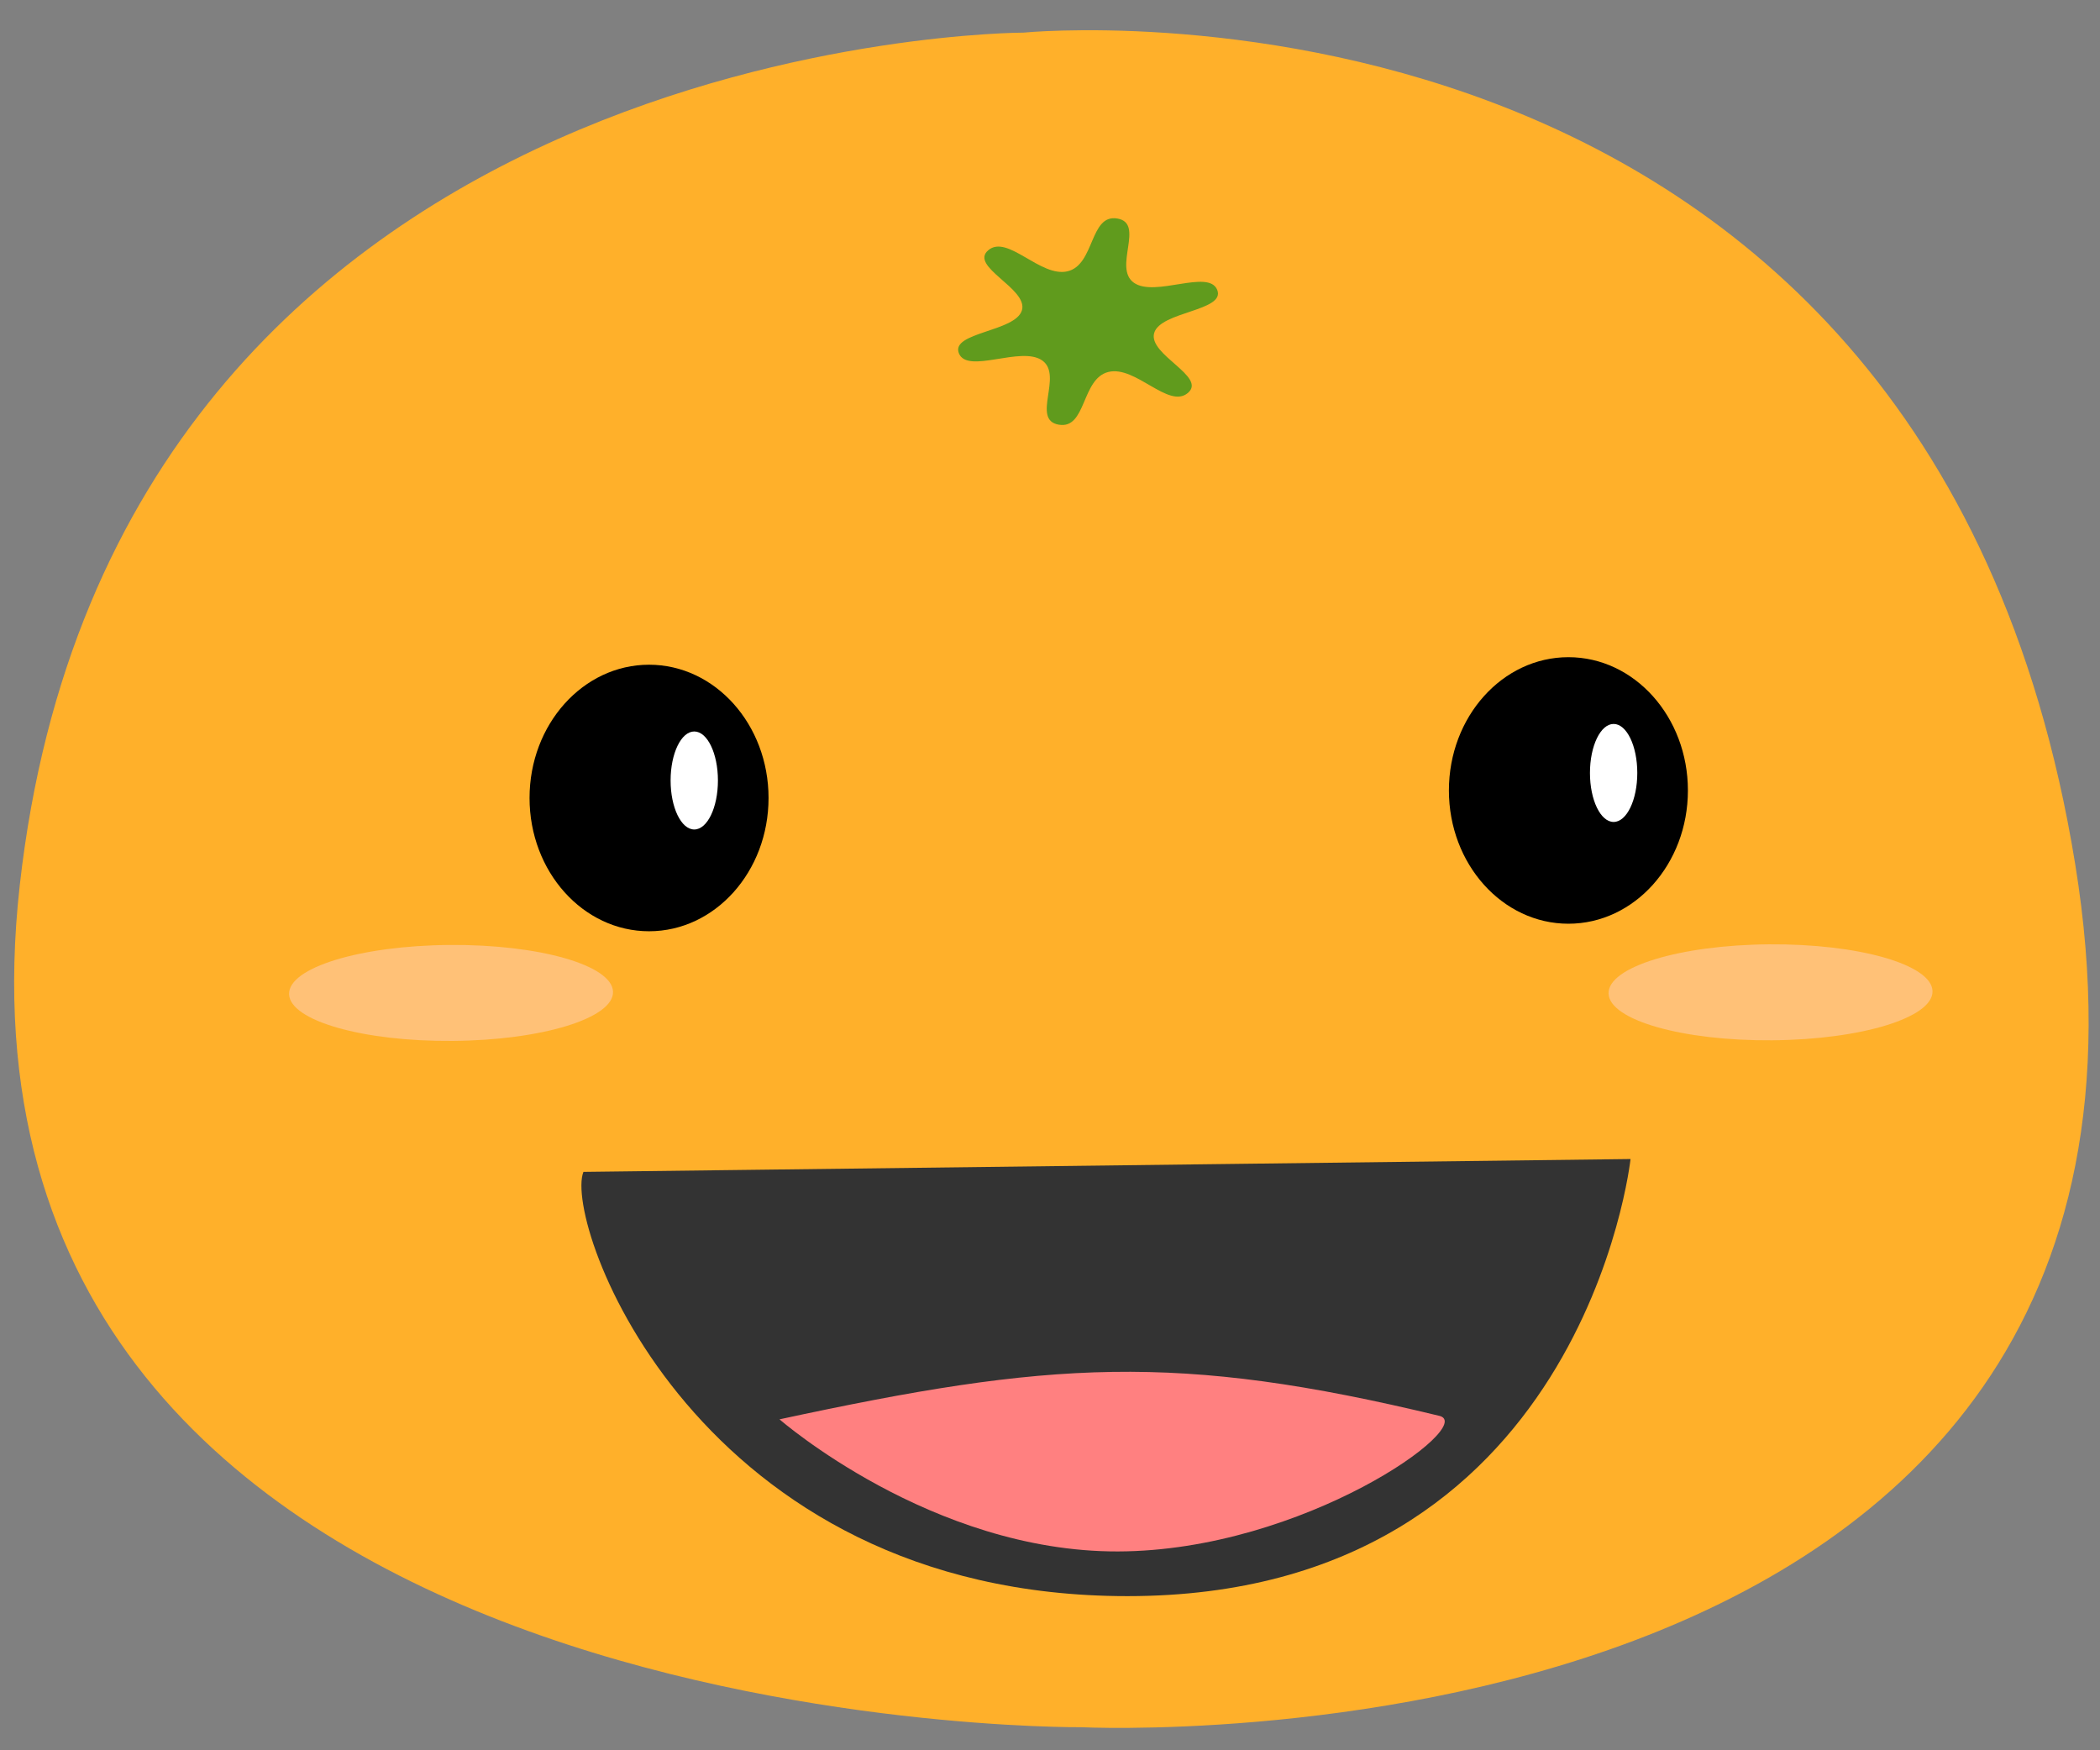
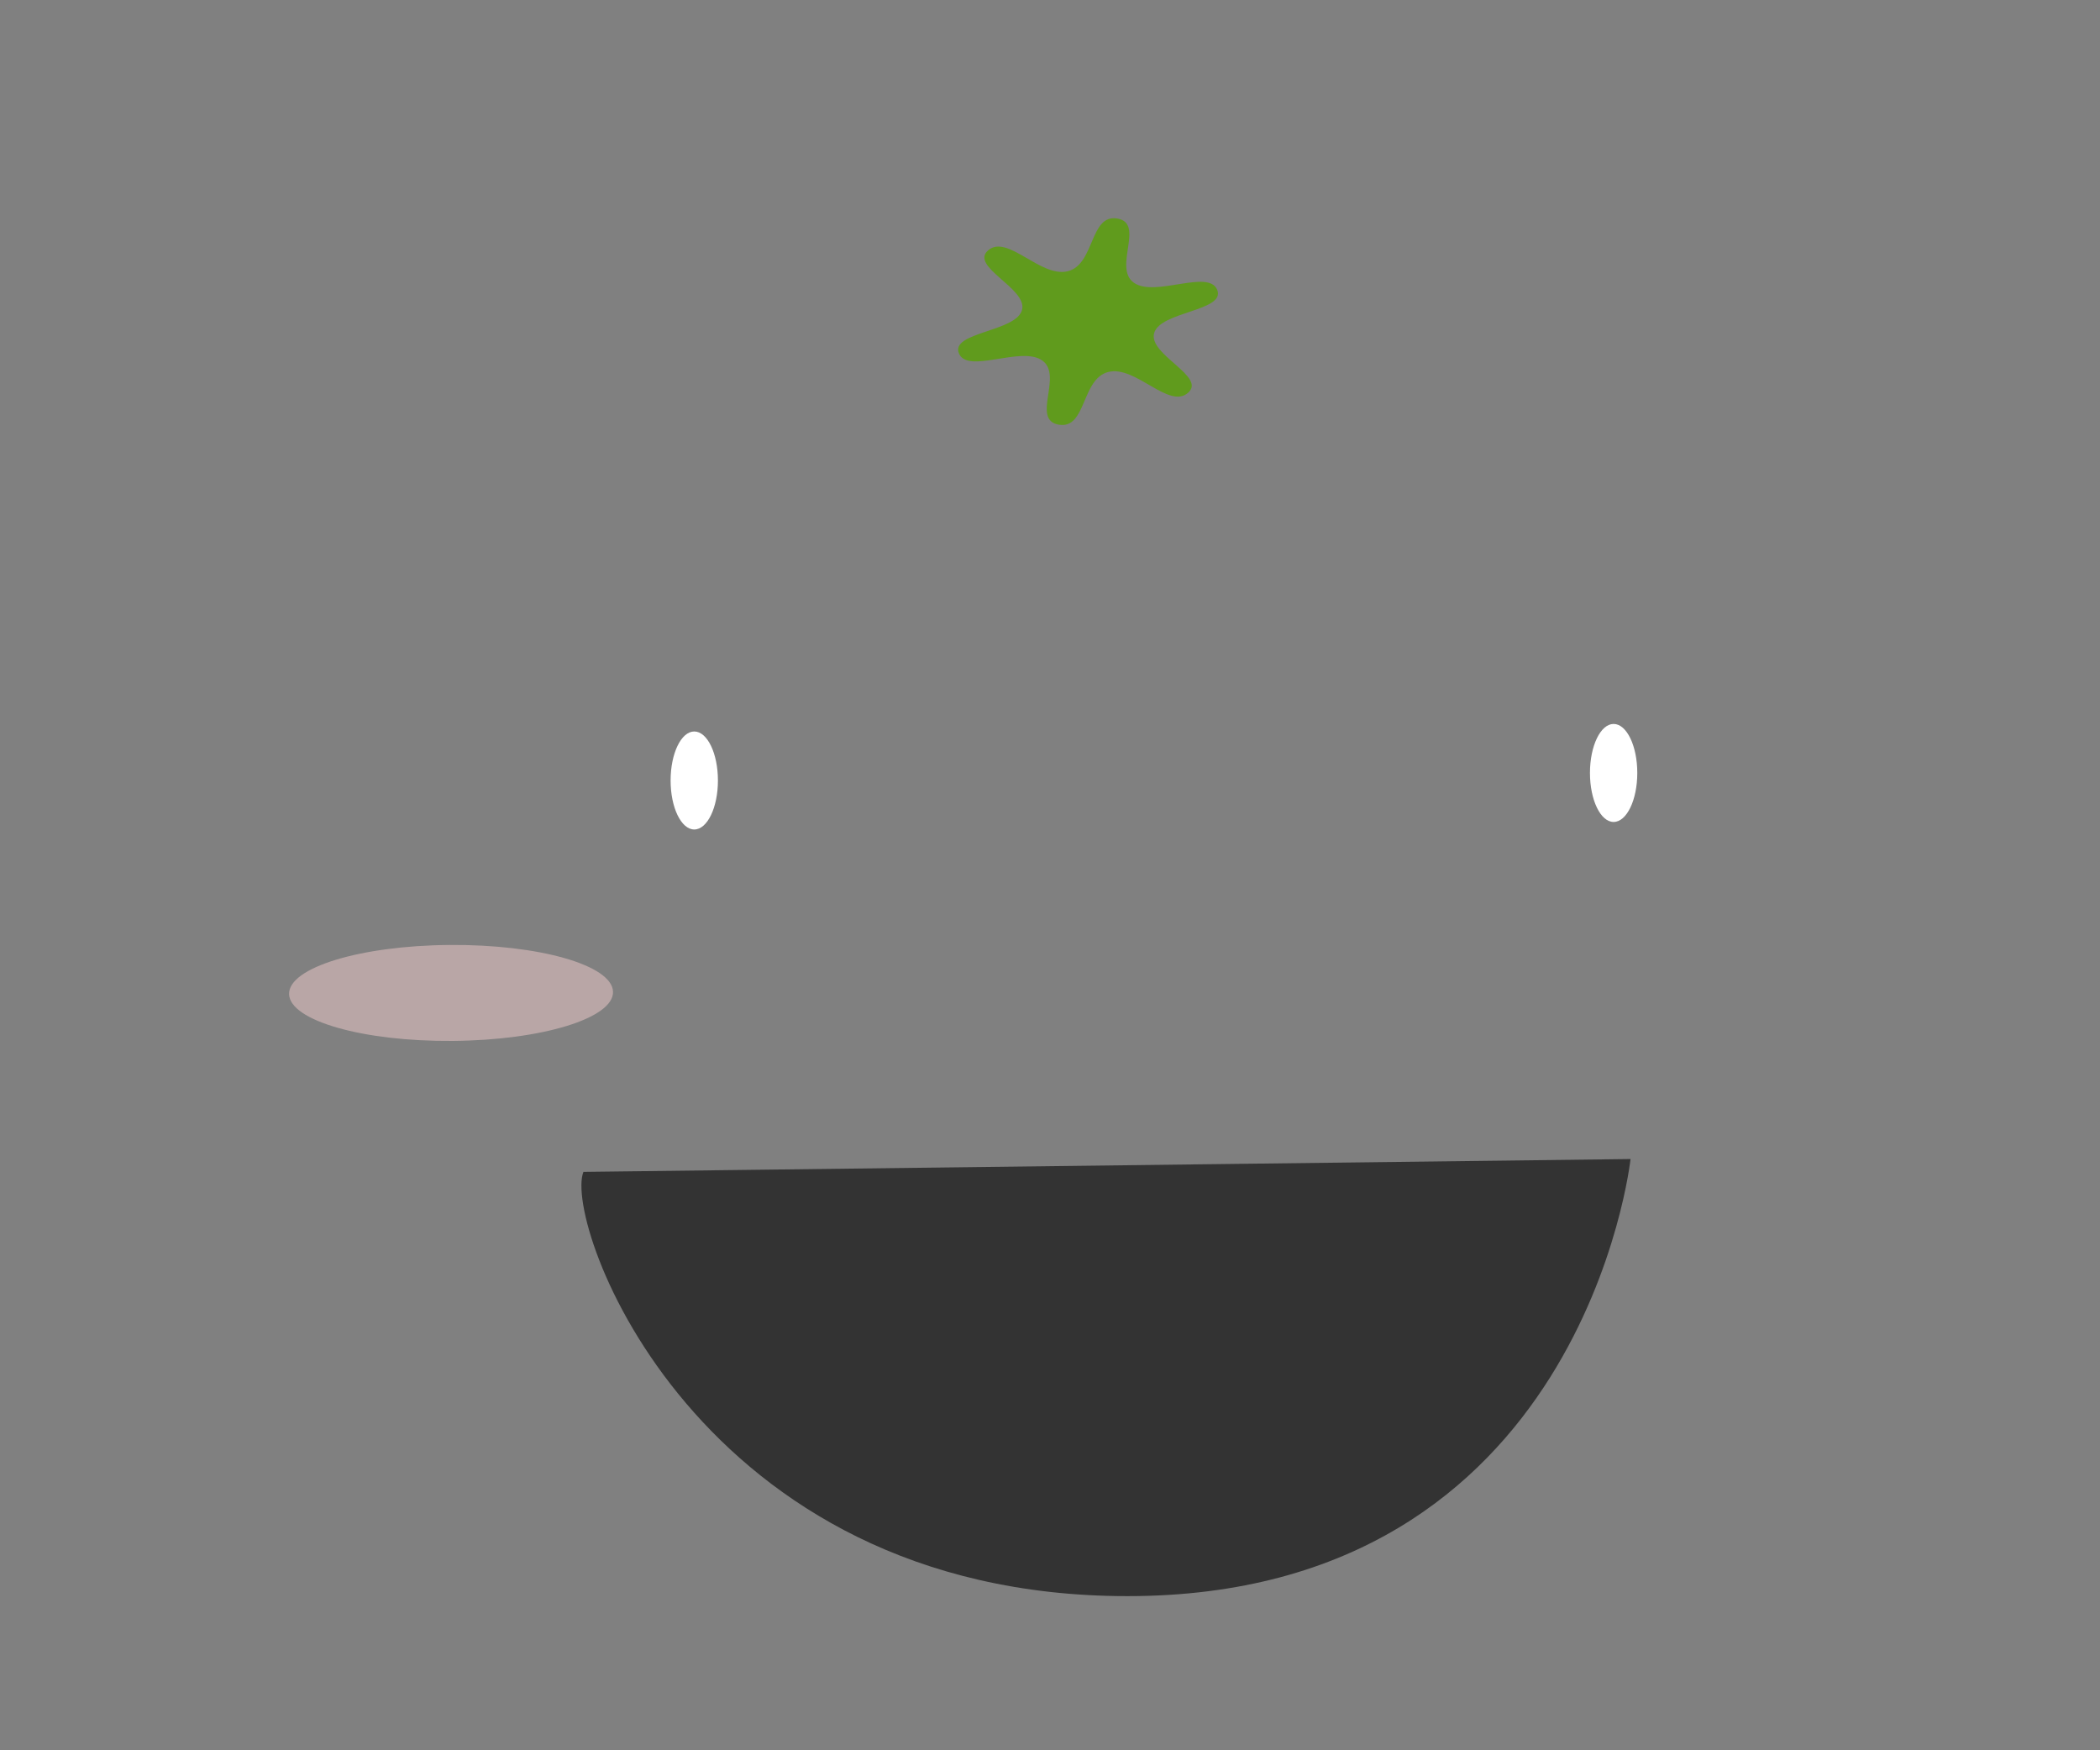
<svg xmlns="http://www.w3.org/2000/svg" xmlns:ns1="http://www.inkscape.org/namespaces/inkscape" xmlns:ns2="http://sodipodi.sourceforge.net/DTD/sodipodi-0.dtd" version="1.1" id="svg2" viewBox="0 0 300 250" height="100%" width="100%" ns1:version="0.91 r13725" ns2:docname="mandarin-web-logo.svg">
  <rect x="0" y="0" width="300" height="250" fill="#808080" stroke="none" />
  <ns2:namedview pagecolor="#ffffff" bordercolor="#666666" borderopacity="1" objecttolerance="10" gridtolerance="10" guidetolerance="10" ns1:pageopacity="0" ns1:pageshadow="2" ns1:window-width="1366" ns1:window-height="724" id="namedview17" showgrid="false" ns1:zoom="1.2685914" ns1:cx="117.15084" ns1:cy="117.61234" ns1:window-x="-3" ns1:window-y="0" ns1:window-maximized="0" ns1:current-layer="svg2" showguides="false" units="px" />
  <defs id="defs4" />
-   <path ns2:nodetypes="cscsc" ns1:connector-curvature="0" style="fill:#ffb02a;fill-opacity:1;fill-rule:evenodd;stroke:none;stroke-width:1px;stroke-linecap:butt;stroke-linejoin:miter;stroke-opacity:1" d="m 146.224,4.66 c 0,0 -129.744,0 -143.401,121.784 C -10.834,248.228 154.418,246.705 154.418,246.705 c 0,0 163.38,8.114 142.035,-123.306 C 275.082,-8.184 146.224,4.66 146.224,4.66 Z" id="path5128" />
  <path ns2:type="star" style="fill:#609b1d;fill-opacity:1;stroke:none;stroke-opacity:1" id="path5130" ns2:sides="6" ns2:cx="229.64684" ns2:cy="342.76993" ns2:r1="18.147474" ns2:r2="9.0737371" ns2:arg1="0.74194727" ns2:arg2="1.265546" ns1:flatsided="false" ns1:rounded="0.34" ns1:randomized="0" d="m 243.024,355.033 c -2.584,2.818 -7.004,-4.757 -10.651,-3.608 -3.647,1.149 -2.925,9.891 -6.658,9.062 -3.733,-0.828 0.618,-8.444 -2.2,-11.028 -2.818,-2.584 -10.028,2.412 -11.177,-1.235 -1.149,-3.647 7.622,-3.687 8.45,-7.419 0.828,-3.733 -7.103,-7.479 -4.519,-10.297 2.584,-2.818 7.004,4.757 10.651,3.608 3.647,-1.149 2.925,-9.891 6.658,-9.062 3.733,0.828 -0.618,8.444 2.2,11.028 2.818,2.584 10.028,-2.412 11.177,1.235 1.149,3.647 -7.622,3.687 -8.45,7.419 -0.828,3.733 7.103,7.479 4.519,10.297 z" transform="matrix(1.066,0,0,0.831,-89.366,-238.907)" />
  <g id="g5132" transform="matrix(0.956,0,0,1.066,-360.013,-678.139)">
-     <circle r="17.857" cy="743.076" cx="473.571" id="circle5134" style="fill:#000000" />
    <ellipse ry="6.566" rx="3.536" cy="740.73" cx="480.328" id="ellipse5136" style="fill:#ffffff" />
  </g>
  <g id="g5138" transform="matrix(0.956,0,0,1.066,-228.676,-679.215)">
-     <circle style="fill:#000000" id="circle5140" cx="473.571" cy="743.076" r="17.857" />
    <ellipse style="fill:#ffffff" id="ellipse5142" cx="480.328" cy="740.73" rx="3.536" ry="6.566" />
  </g>
  <path ns1:connector-curvature="0" style="fill:#333333;fill-rule:evenodd;stroke:none;stroke-width:9.84;stroke-linecap:round;stroke-linejoin:round;stroke-miterlimit:4;stroke-dasharray:none;stroke-opacity:1" d="m 83.347,167.386 149.587,-1.836 c 0,0 -6.736,62.433 -71.861,62.433 -61.595,1e-5 -80.66,-53.252 -77.727,-60.597 z" id="path5144" />
  <ellipse transform="matrix(-0.034,-0.999,1,-0.008,0,0)" ry="23.139" rx="6.861" cy="59.593" cx="-142.445" id="ellipse5146" style="opacity:0.45;fill:#ffd5d5;fill-opacity:1;stroke:none" />
-   <ellipse style="opacity:0.45;fill:#ffd5d5;fill-opacity:1;stroke:none" id="ellipse5148" cx="-143.864" cy="248.043" rx="6.861" ry="23.139" transform="matrix(-0.034,-0.999,1,-0.008,0,0)" />
-   <path ns2:nodetypes="cssc" ns1:connector-curvature="0" id="path5150" d="m 111.359,202.729 c 0,0 21.703,18.942 48.349,18.87 26.538,-0.072 51.409,-18.039 45.914,-19.367 -37.578,-9.08 -55.626,-7.825 -94.263,0.497 z" style="fill:#ff8080;fill-rule:evenodd;stroke:none;stroke-width:1px;stroke-linecap:butt;stroke-linejoin:miter;stroke-opacity:1" />
</svg>